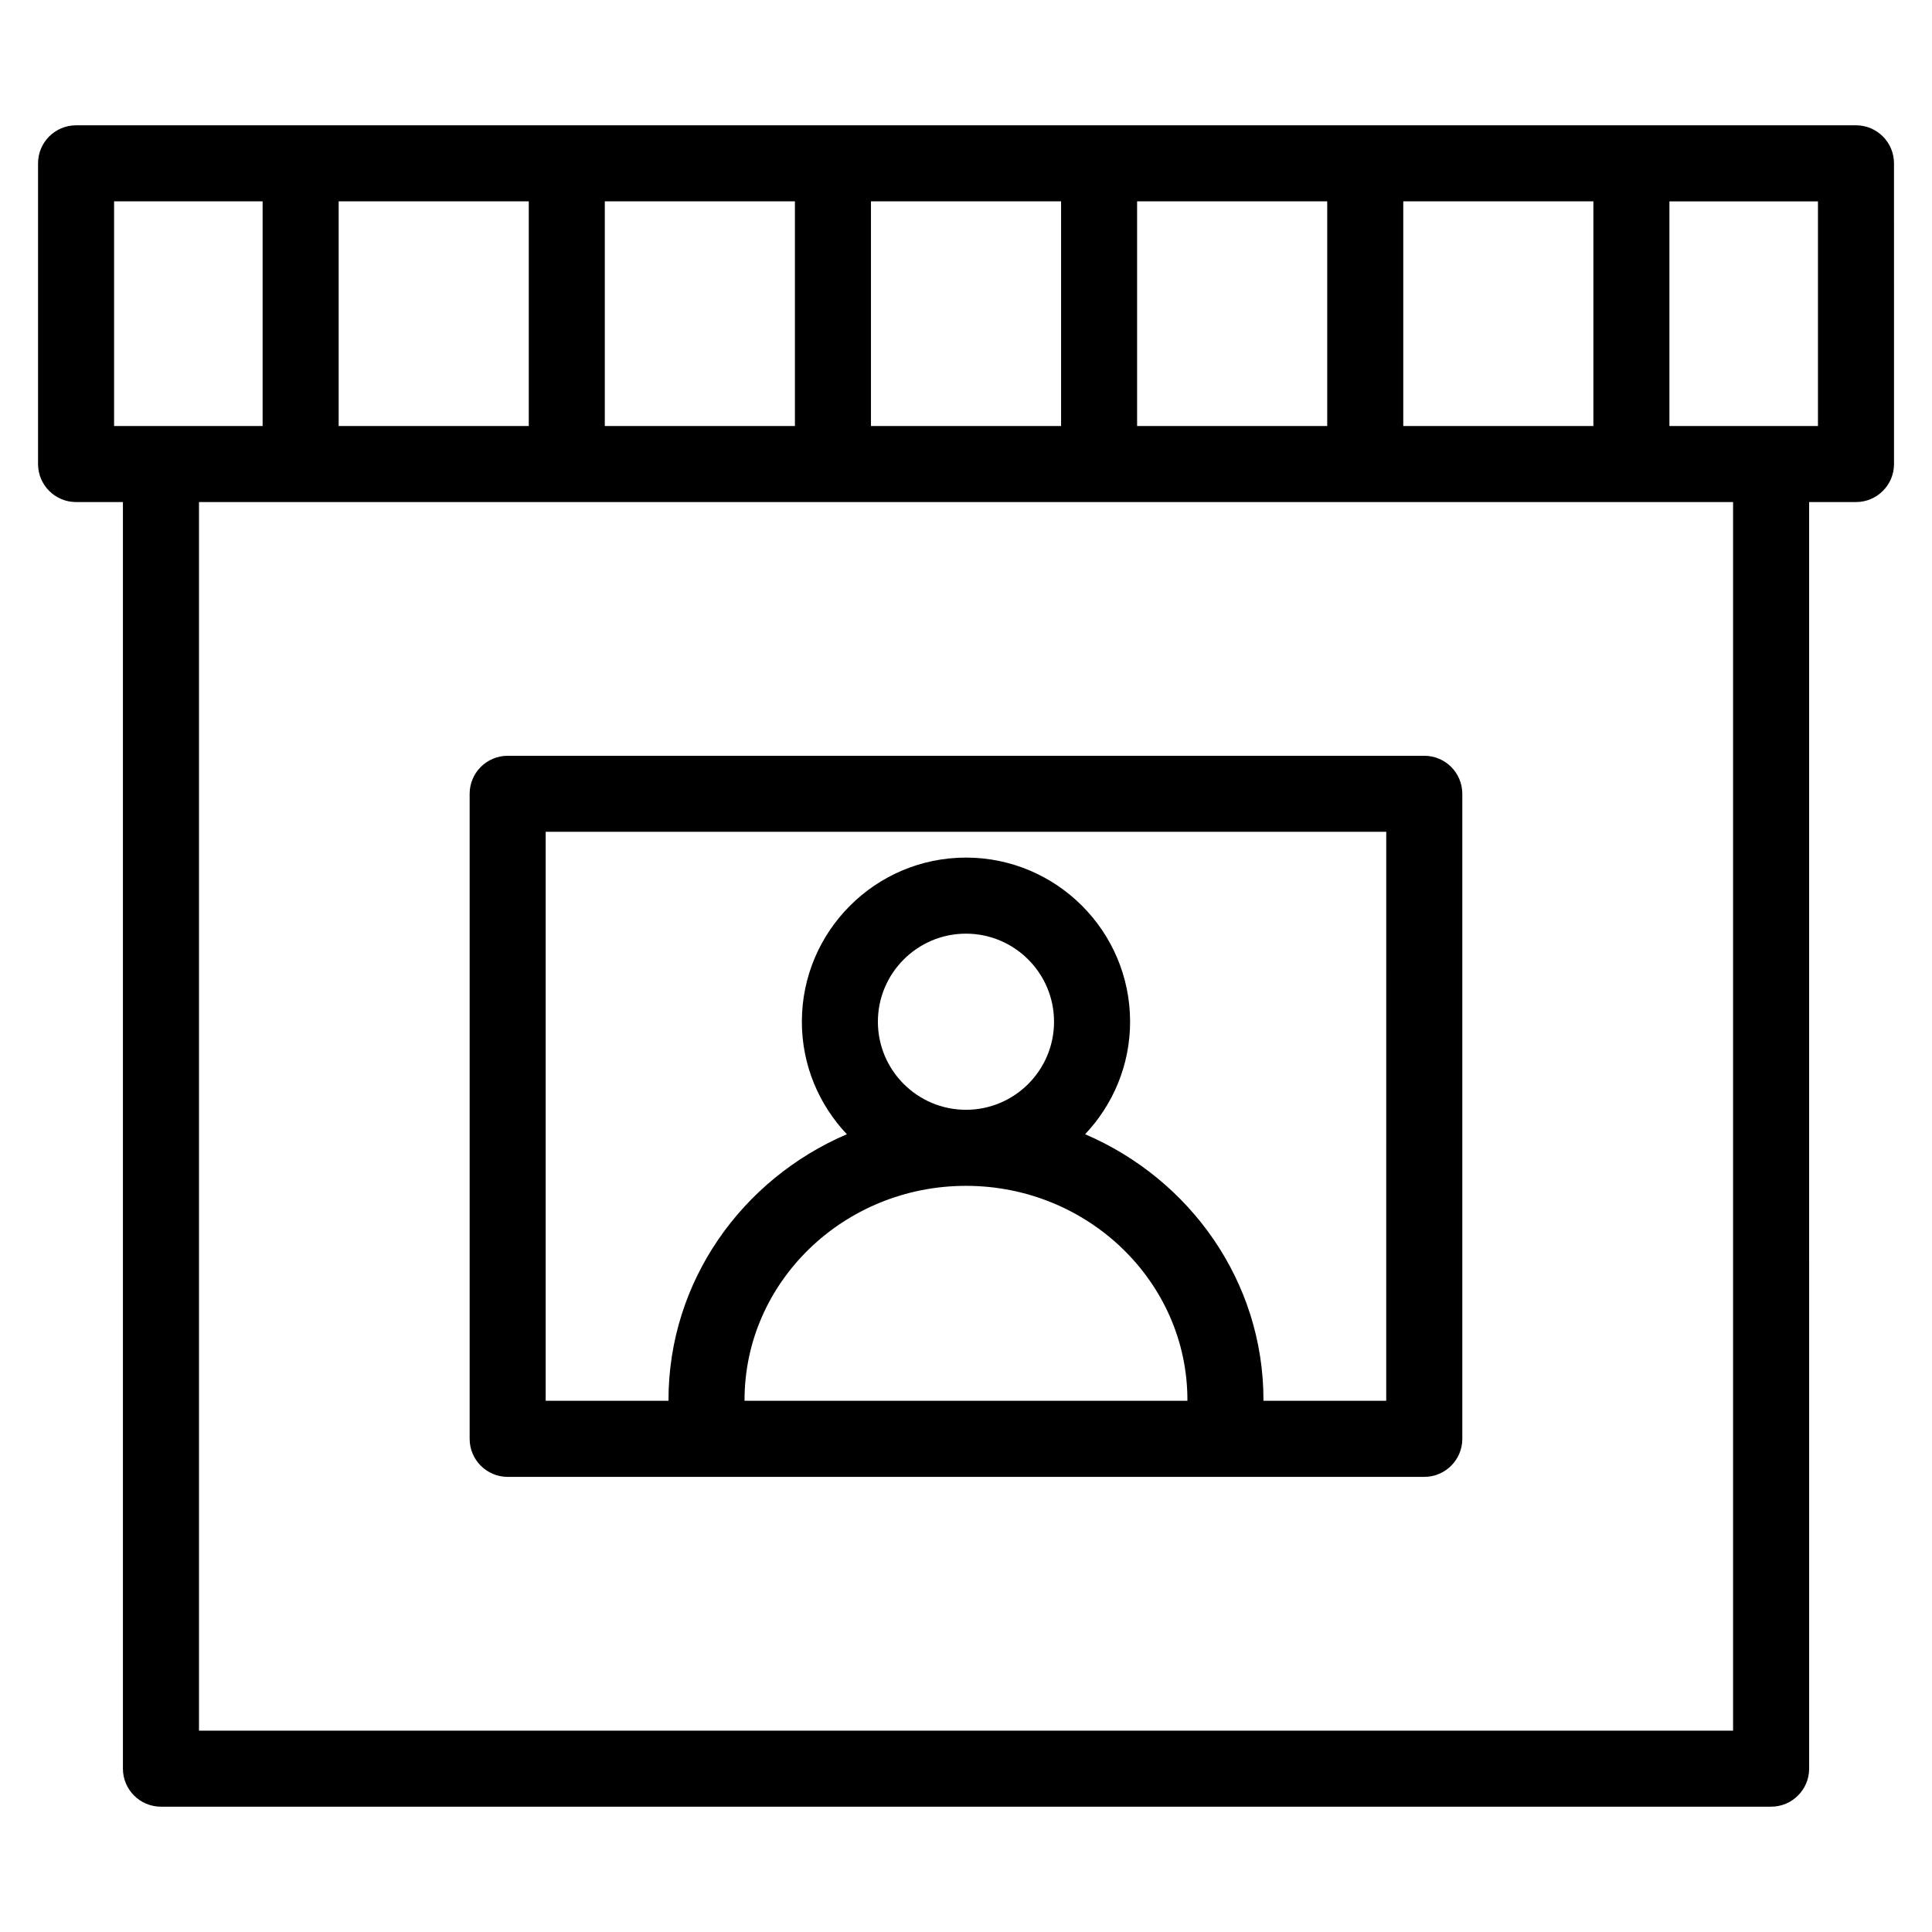
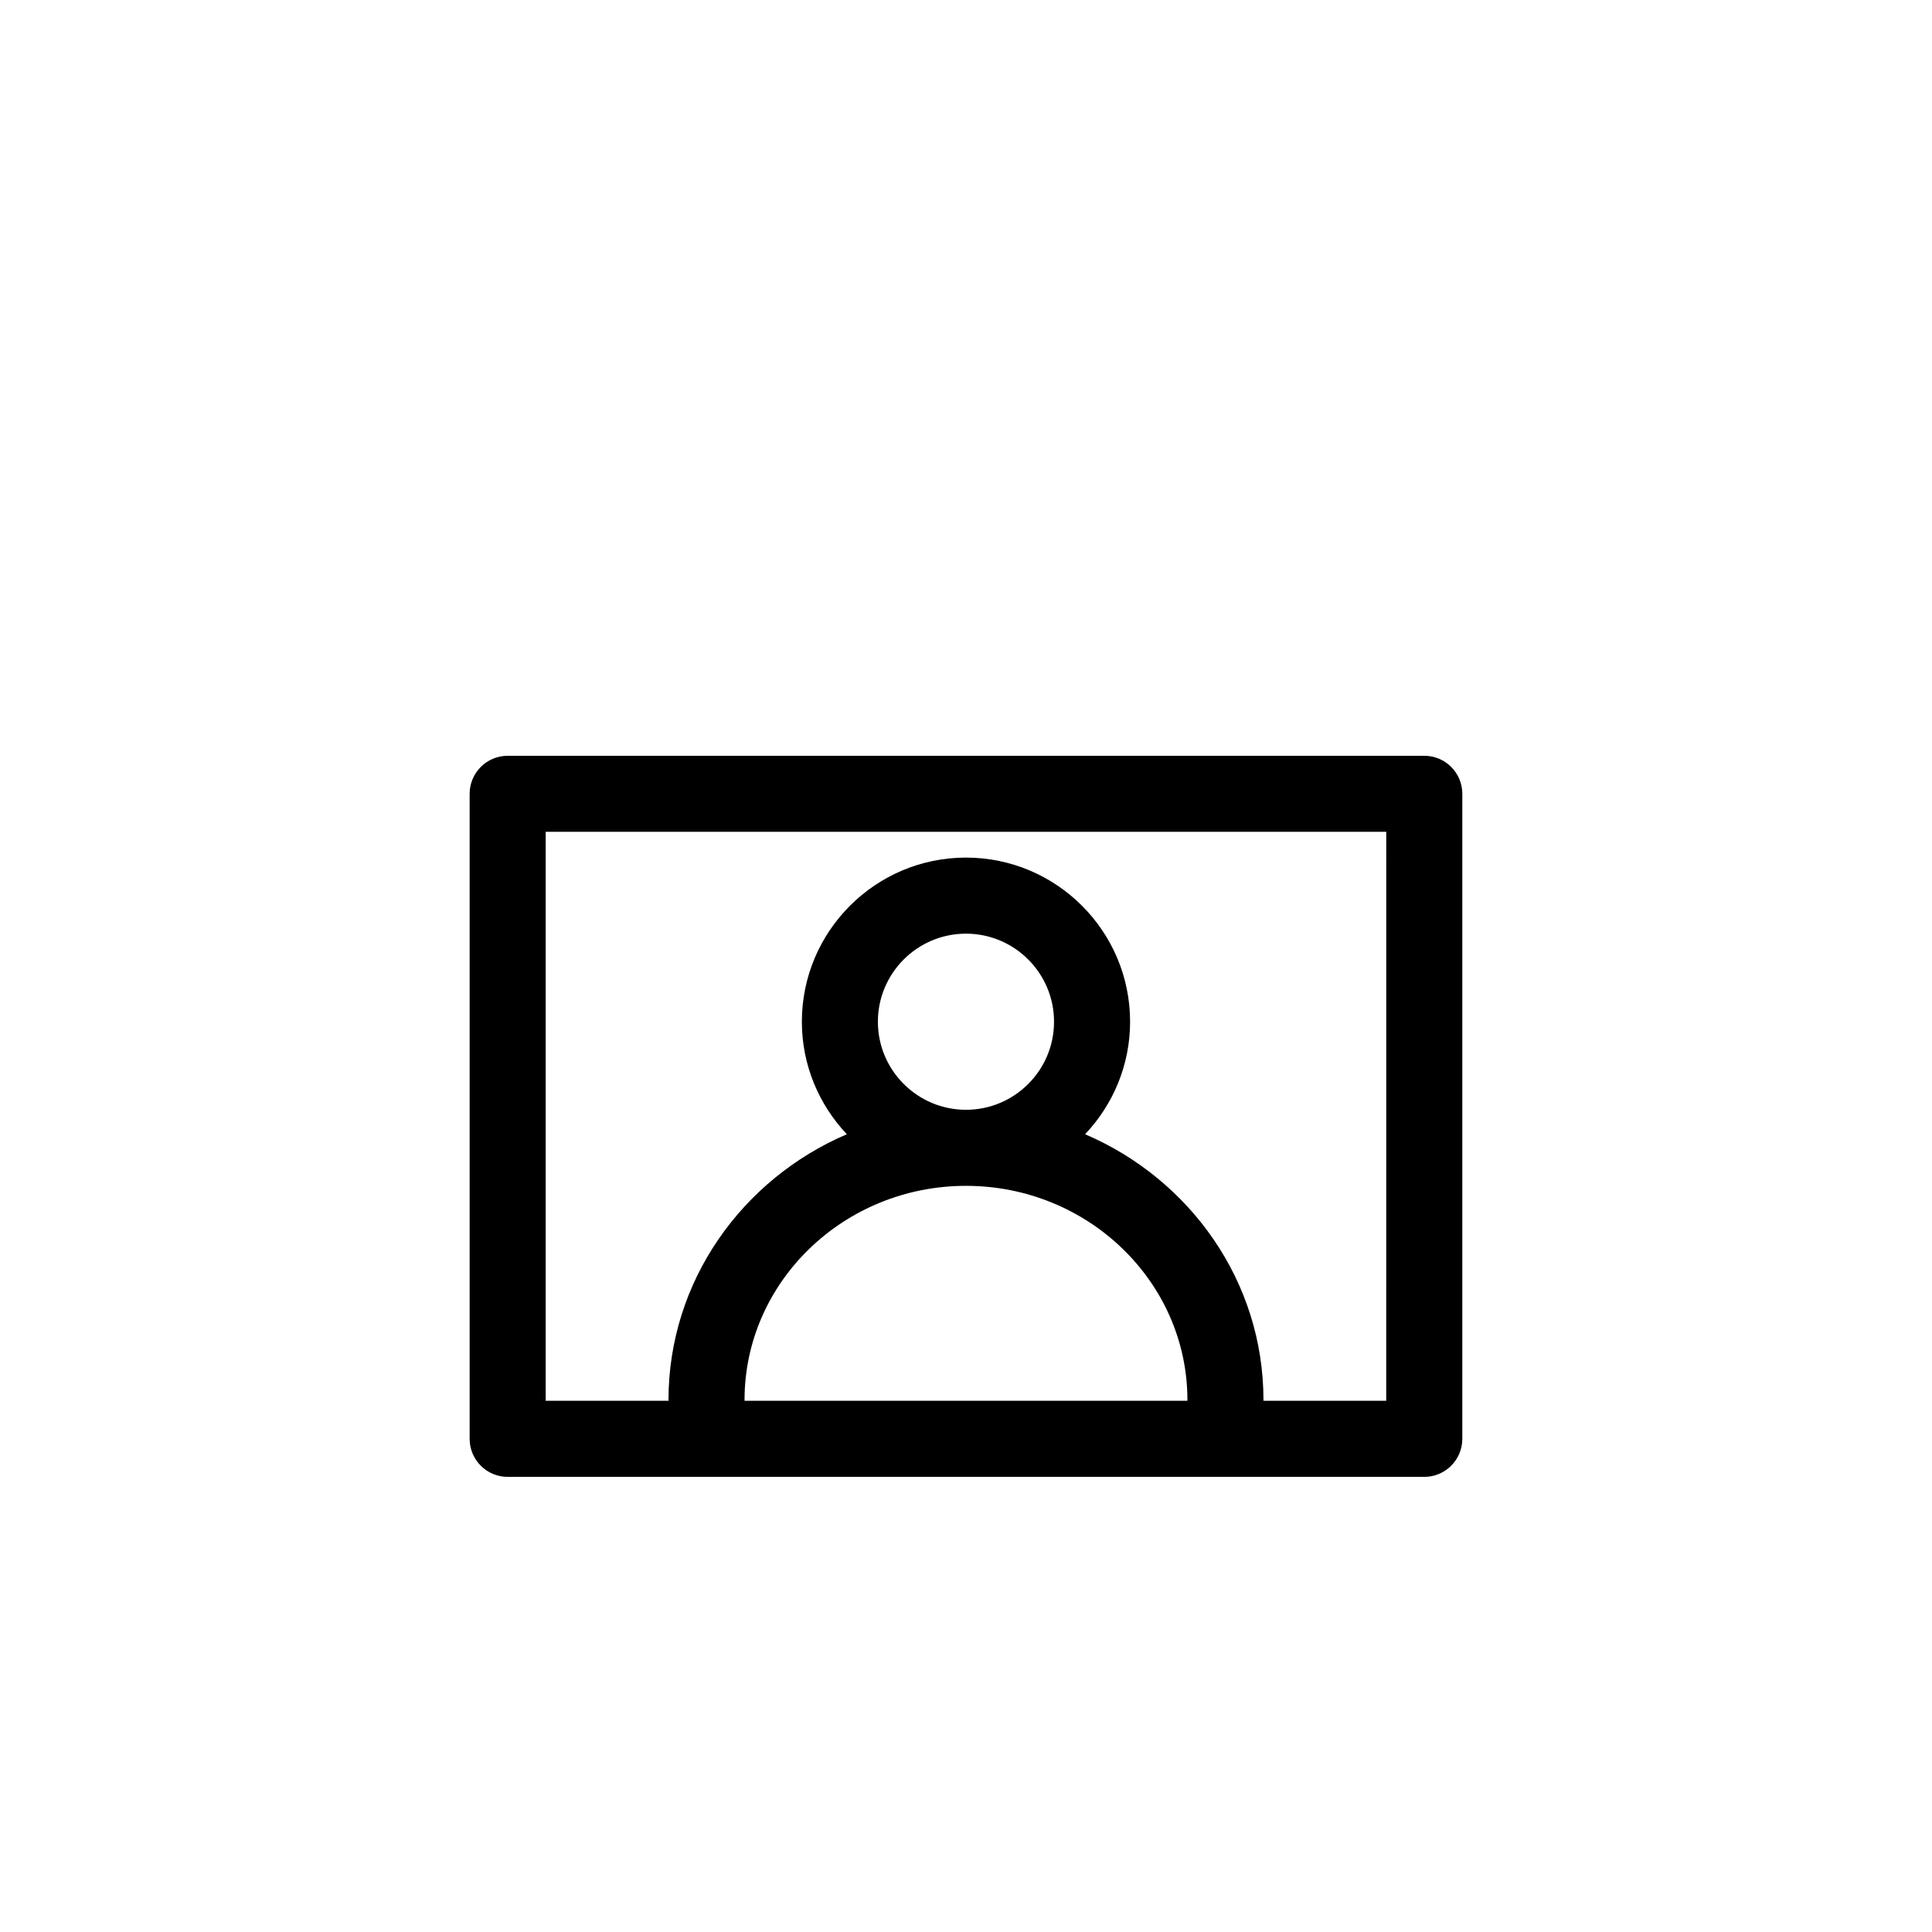
<svg xmlns="http://www.w3.org/2000/svg" fill="#000000" width="800px" height="800px" version="1.1" viewBox="144 144 512 512">
  <g>
-     <path d="m635.85 177.21h-471.69c-5.562 0-10.078 4.516-10.078 10.078v79.684c0 5.562 4.516 10.078 10.078 10.078h12.414v335.66c0 5.562 4.516 10.078 10.078 10.078h426.71c5.562 0 10.078-4.516 10.078-10.078l-0.004-335.66h12.418c5.562 0 10.078-4.516 10.078-10.078l-0.004-79.688c0-5.562-4.512-10.078-10.074-10.078zm-119.97 79.688v-59.535h50.383v59.531h-50.383zm-70.535 0v-59.535h50.383v59.531h-50.383zm-70.531 0v-59.535h50.383v59.531h-50.383zm-70.535 0v-59.535h50.383v59.531h-50.383zm-70.531 0v-59.535h50.383v59.531h-50.383zm-59.512-59.535h39.359v59.531h-39.359zm429.05 405.28h-406.55v-325.59h406.55zm22.492-345.74h-39.363v-59.535h39.363z" />
    <path d="m521.45 344.29h-242.91c-5.562 0-10.078 4.516-10.078 10.078v170.94c0 5.562 4.516 10.078 10.078 10.078h242.91c5.562 0 10.078-4.516 10.078-10.078v-170.94c0-5.566-4.508-10.078-10.074-10.078zm-180.14 170.73c0-31.297 26.328-56.758 58.684-56.758s58.684 25.461 58.684 56.758c0 0.07-0.012 0.137-0.012 0.207h-117.35c0-0.07-0.004-0.137-0.004-0.207zm35.34-100.25c0-12.871 10.469-23.34 23.34-23.34s23.34 10.469 23.34 23.34c0.004 12.871-10.465 23.336-23.336 23.336-12.875 0-23.344-10.469-23.344-23.336zm134.72 100.45h-32.551c0-0.07 0.012-0.137 0.012-0.207 0-31.457-19.477-58.523-47.266-70.426 7.367-7.801 11.922-18.277 11.922-29.824 0-23.98-19.512-43.492-43.492-43.492s-43.492 19.512-43.492 43.492c0 11.547 4.555 22.027 11.922 29.824-27.789 11.898-47.266 38.965-47.266 70.426 0 0.07 0.004 0.137 0.004 0.207h-32.551v-150.79h222.76l-0.008 150.79z" />
  </g>
</svg>